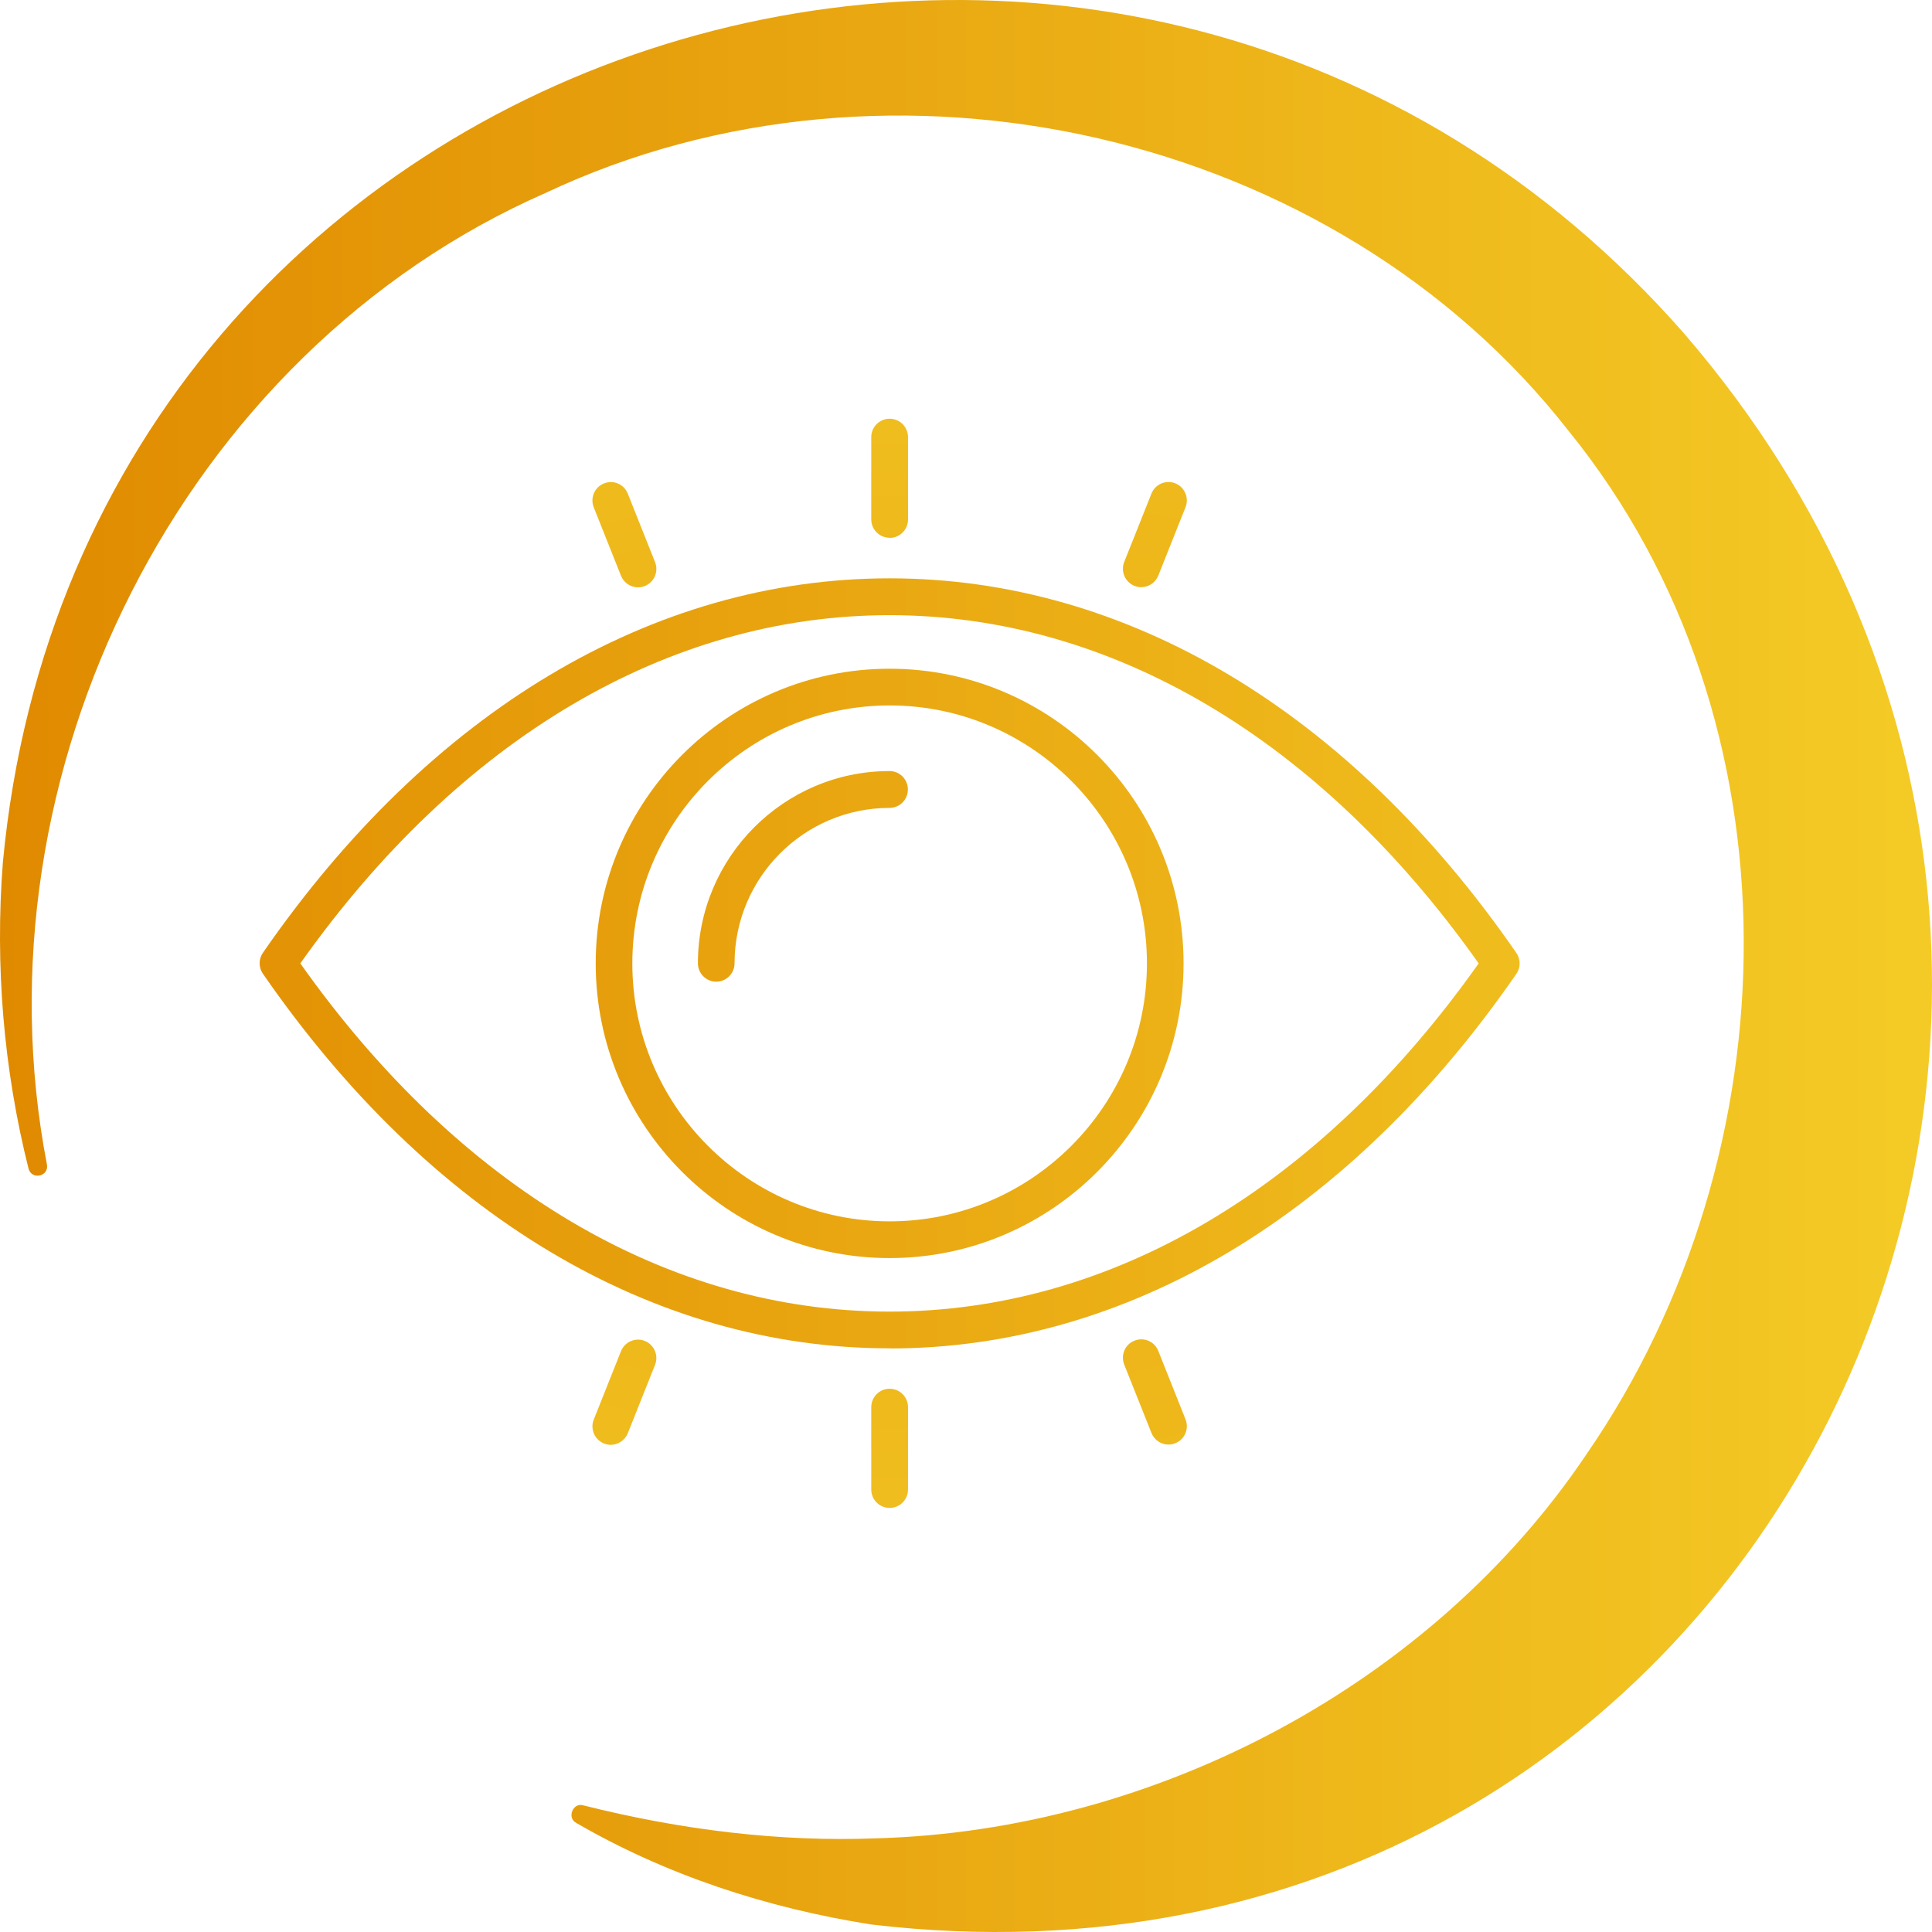
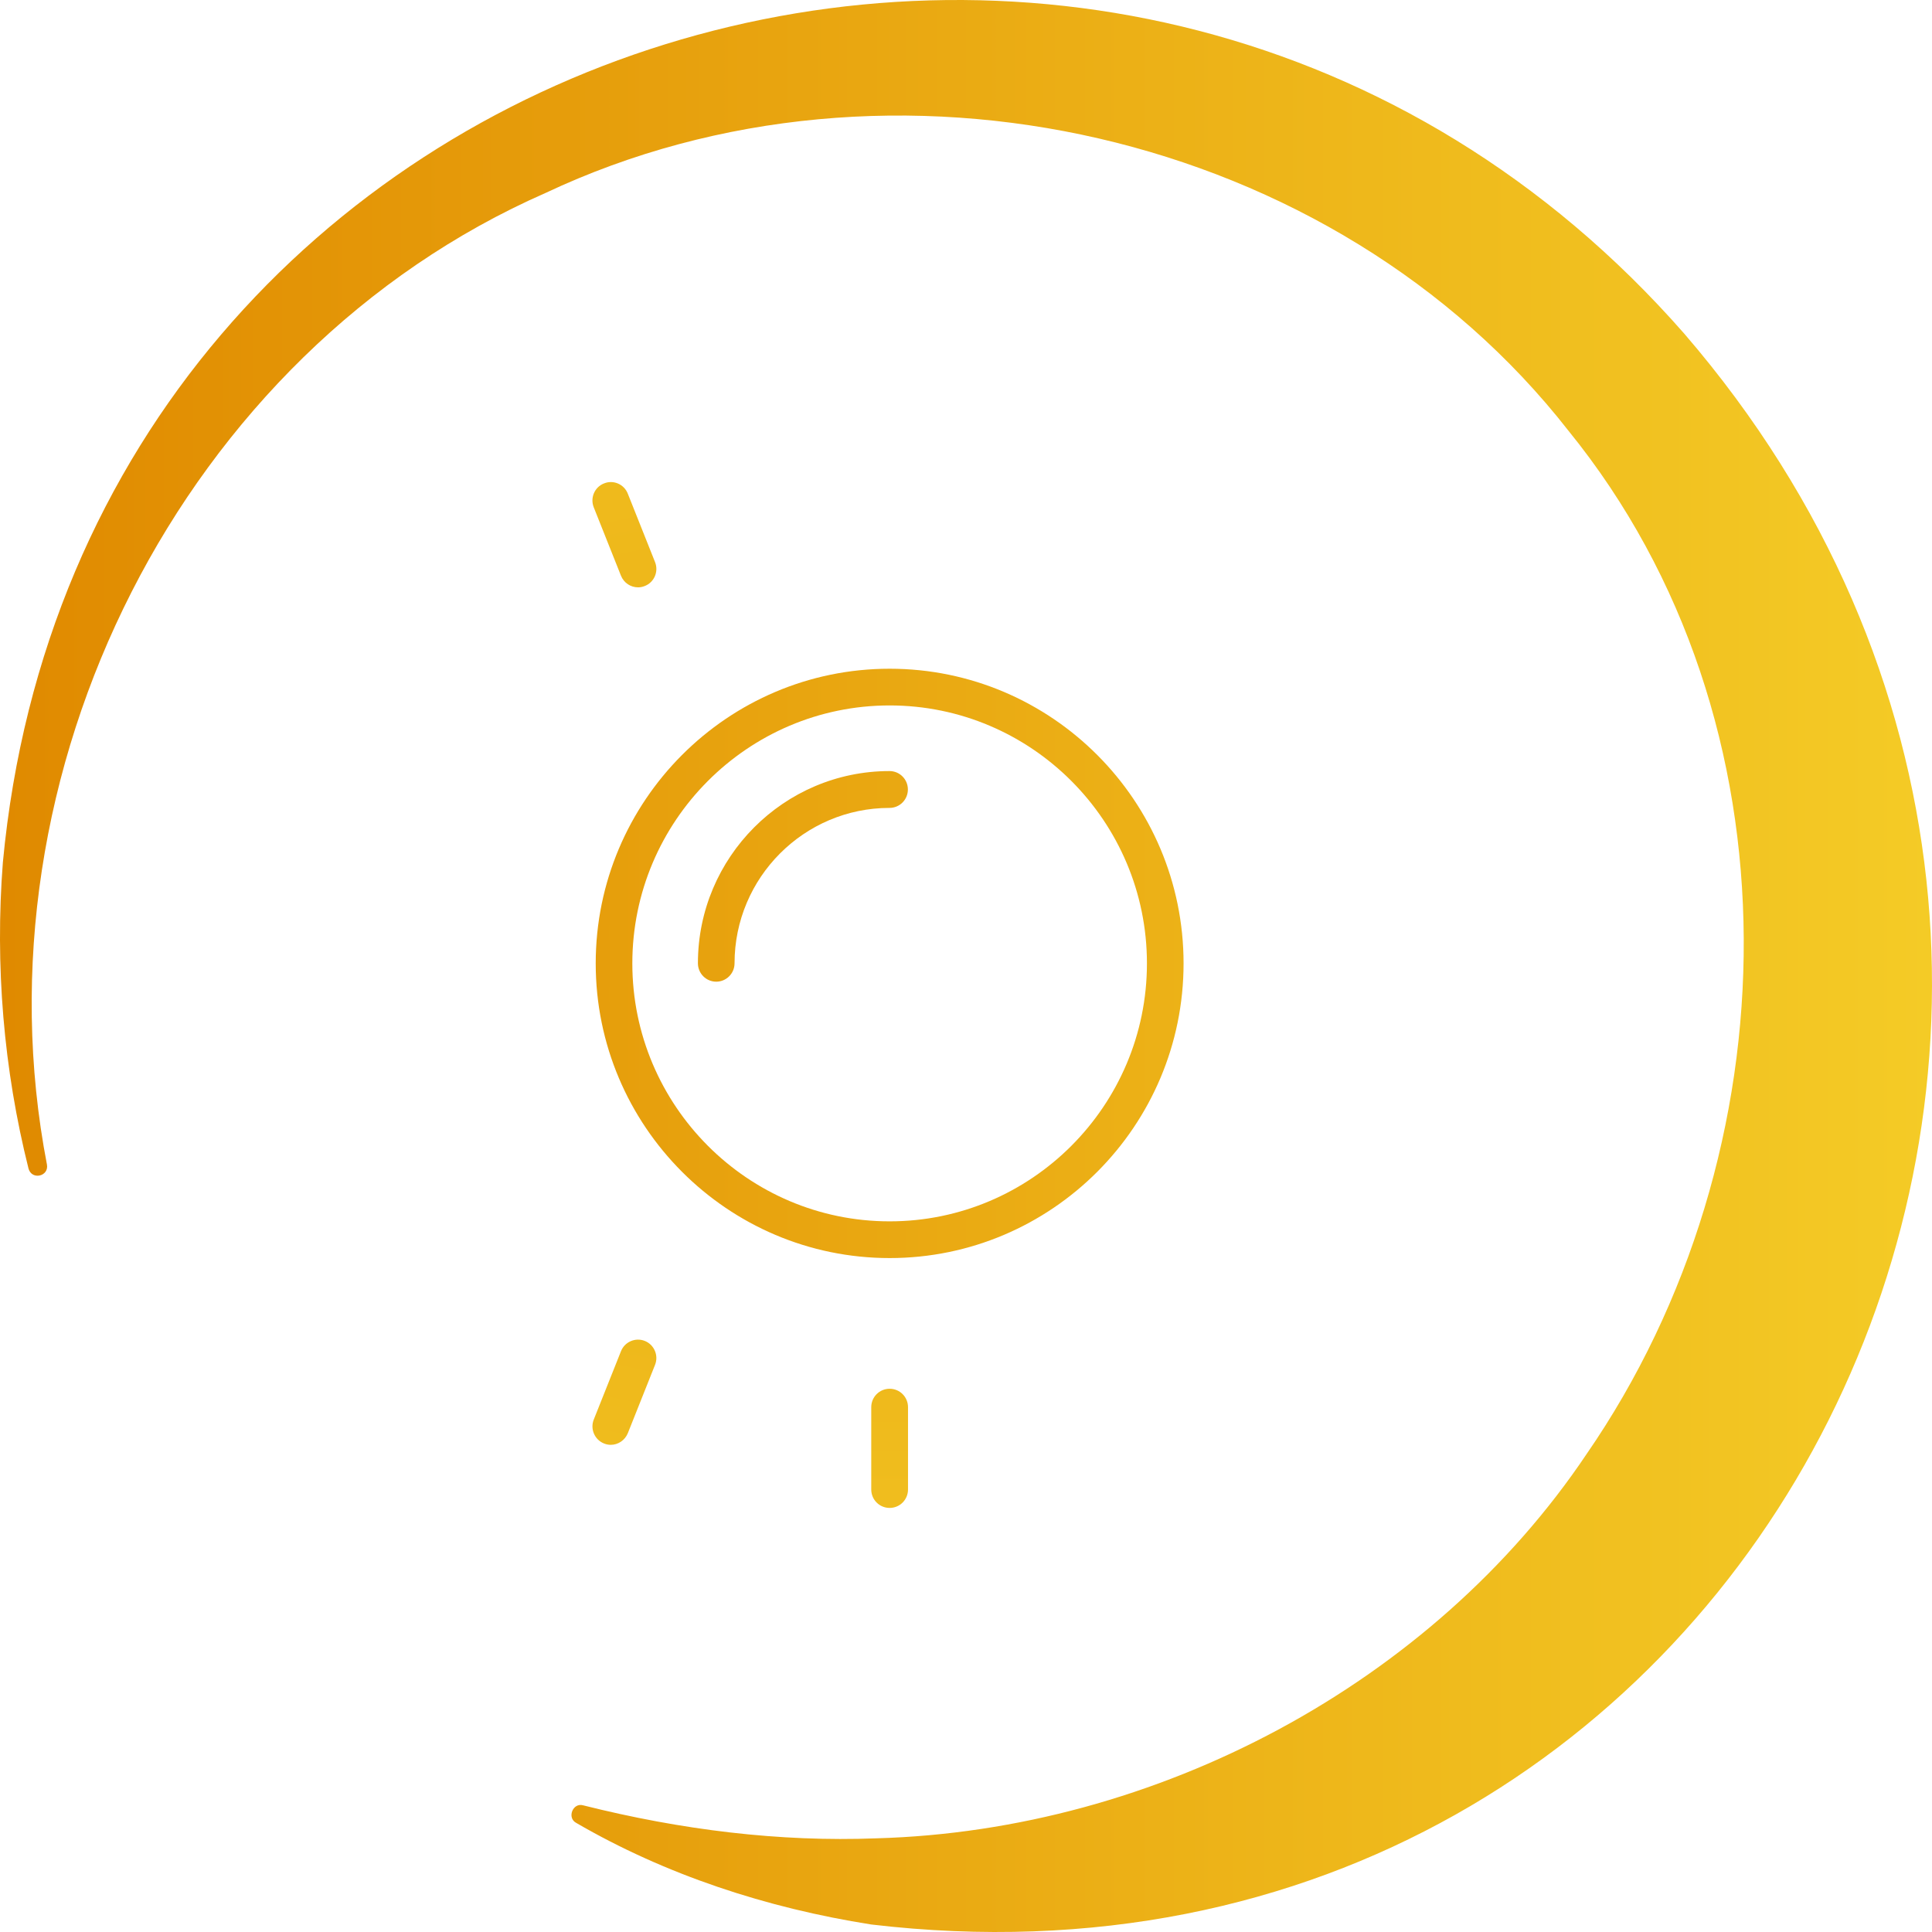
<svg xmlns="http://www.w3.org/2000/svg" width="150" height="150" viewBox="0 0 150 150" fill="none">
-   <path d="M69.071 104.684C50.655 104.684 33.367 94.351 20.412 75.6C20.073 75.106 20.073 74.458 20.412 73.974C33.367 55.223 50.655 44.901 69.071 44.901C87.488 44.901 104.775 55.233 117.73 73.985C118.069 74.479 118.069 75.127 117.73 75.611C104.775 94.362 87.488 104.694 69.071 104.694V104.684ZM23.317 74.798C35.657 92.242 51.876 101.833 69.061 101.833C86.256 101.833 102.465 92.242 114.804 74.798C102.465 57.353 86.246 47.762 69.061 47.762C51.876 47.762 35.667 57.353 23.317 74.798Z" fill="url(#paint0_linear_2247_74)" />
  <path d="M69.071 97.676C56.486 97.676 46.251 87.415 46.251 74.798C46.251 62.18 56.486 51.92 69.071 51.92C81.657 51.92 91.892 62.18 91.892 74.798C91.892 87.415 81.657 97.676 69.071 97.676ZM69.071 54.77C58.056 54.77 49.094 63.755 49.094 74.798C49.094 85.84 58.056 94.825 69.071 94.825C80.086 94.825 89.048 85.84 89.048 74.798C89.048 63.755 80.086 54.77 69.071 54.77Z" fill="url(#paint1_linear_2247_74)" />
  <path d="M55.613 76.218C54.822 76.218 54.186 75.58 54.186 74.787C54.186 66.564 60.859 59.865 69.061 59.865C69.851 59.865 70.488 60.503 70.488 61.295C70.488 62.088 69.851 62.726 69.061 62.726C62.429 62.726 57.03 68.139 57.03 74.787C57.03 75.58 56.393 76.218 55.603 76.218H55.613Z" fill="url(#paint2_linear_2247_74)" />
-   <path d="M69.071 41.752C68.281 41.752 67.644 41.114 67.644 40.321V33.94C67.644 33.148 68.281 32.51 69.071 32.51C69.862 32.51 70.498 33.148 70.498 33.94V40.331C70.498 41.124 69.862 41.762 69.071 41.762V41.752Z" fill="url(#paint3_linear_2247_74)" />
  <path d="M69.071 117.075C68.281 117.075 67.644 116.437 67.644 115.645V109.254C67.644 108.461 68.281 107.823 69.071 107.823C69.862 107.823 70.498 108.461 70.498 109.254V115.645C70.498 116.437 69.862 117.075 69.071 117.075Z" fill="url(#paint4_linear_2247_74)" />
-   <path d="M88.607 45.59C88.432 45.59 88.258 45.559 88.083 45.487C87.354 45.199 86.995 44.366 87.282 43.635L89.397 38.325C89.684 37.594 90.516 37.234 91.245 37.522C91.974 37.81 92.333 38.644 92.046 39.374L89.931 44.685C89.705 45.24 89.171 45.59 88.607 45.59Z" fill="url(#paint5_linear_2247_74)" />
  <path d="M47.421 112.176C47.247 112.176 47.072 112.145 46.898 112.073C46.169 111.785 45.809 110.952 46.097 110.221L48.212 104.911C48.499 104.18 49.331 103.82 50.059 104.108C50.788 104.396 51.148 105.23 50.86 105.96L48.745 111.271C48.52 111.826 47.986 112.176 47.421 112.176Z" fill="url(#paint6_linear_2247_74)" />
  <path d="M49.536 45.601C48.971 45.601 48.437 45.261 48.211 44.695L46.097 39.385C45.809 38.654 46.158 37.82 46.897 37.532C47.626 37.234 48.458 37.594 48.745 38.335L50.86 43.645C51.147 44.376 50.798 45.21 50.059 45.498C49.885 45.57 49.71 45.601 49.536 45.601Z" fill="url(#paint7_linear_2247_74)" />
-   <path d="M90.721 112.156C90.157 112.156 89.623 111.816 89.397 111.25L87.282 105.94C86.995 105.209 87.344 104.375 88.083 104.087C88.812 103.799 89.644 104.149 89.931 104.89L92.046 110.2C92.333 110.931 91.984 111.765 91.245 112.053C91.07 112.125 90.896 112.156 90.721 112.156Z" fill="url(#paint8_linear_2247_74)" />
  <path d="M3.646 90.424C-2.216 60.057 14.114 27.382 42.358 14.98C69.168 2.339 103.616 10.183 121.783 33.453C140.077 55.995 139.292 89.546 123.178 112.899C111.223 130.712 89.805 142.12 68.036 142.727C60.525 143.018 52.886 142.076 45.279 140.166C44.478 139.931 44 141.133 44.729 141.524C51.655 145.55 59.501 148.139 67.646 149.417C136.806 157.593 175.653 77.983 130.761 25.9C87.713 -23.195 6.388 1.4 0.223 66.955C-0.399 74.967 0.283 83.031 2.216 90.736C2.475 91.646 3.805 91.335 3.646 90.42V90.424Z" fill="url(#paint9_linear_2247_74)" />
  <defs>
    <linearGradient id="paint0_linear_2247_74" x1="0" y1="75" x2="150" y2="75" gradientUnits="userSpaceOnUse">
      <stop stop-color="#E08A00" />
      <stop offset="1" stop-color="#F4CB26" />
    </linearGradient>
    <linearGradient id="paint1_linear_2247_74" x1="0" y1="75" x2="150" y2="75" gradientUnits="userSpaceOnUse">
      <stop stop-color="#E08A00" />
      <stop offset="1" stop-color="#F4CB26" />
    </linearGradient>
    <linearGradient id="paint2_linear_2247_74" x1="0" y1="75" x2="150" y2="75" gradientUnits="userSpaceOnUse">
      <stop stop-color="#E08A00" />
      <stop offset="1" stop-color="#F4CB26" />
    </linearGradient>
    <linearGradient id="paint3_linear_2247_74" x1="90.581" y1="154.154" x2="90.581" y2="6.16934e-07" gradientUnits="userSpaceOnUse">
      <stop stop-color="#E08A00" />
      <stop offset="1" stop-color="#F4CB26" />
    </linearGradient>
    <linearGradient id="paint4_linear_2247_74" x1="90.581" y1="2.574" x2="90.581" y2="147.094" gradientUnits="userSpaceOnUse">
      <stop stop-color="#E08A00" />
      <stop offset="1" stop-color="#F4CB26" />
    </linearGradient>
    <linearGradient id="paint5_linear_2247_74" x1="34.968" y1="149.878" x2="66.741" y2="-12.478" gradientUnits="userSpaceOnUse">
      <stop stop-color="#E08A00" />
      <stop offset="1" stop-color="#F4CB26" />
    </linearGradient>
    <linearGradient id="paint6_linear_2247_74" x1="123.986" y1="-3.424" x2="88.216" y2="161.075" gradientUnits="userSpaceOnUse">
      <stop stop-color="#E08A00" />
      <stop offset="1" stop-color="#F4CB26" />
    </linearGradient>
    <linearGradient id="paint7_linear_2247_74" x1="123.967" y1="149.689" x2="88.227" y2="-14.7" gradientUnits="userSpaceOnUse">
      <stop stop-color="#E08A00" />
      <stop offset="1" stop-color="#F4CB26" />
    </linearGradient>
    <linearGradient id="paint8_linear_2247_74" x1="26.031" y1="-3.023" x2="74.654" y2="168.922" gradientUnits="userSpaceOnUse">
      <stop stop-color="#E08A00" />
      <stop offset="1" stop-color="#F4CB26" />
    </linearGradient>
    <linearGradient id="paint9_linear_2247_74" x1="0" y1="75" x2="150" y2="75" gradientUnits="userSpaceOnUse">
      <stop stop-color="#E08A00" />
      <stop offset="1" stop-color="#F4CB26" />
    </linearGradient>
  </defs>
</svg>